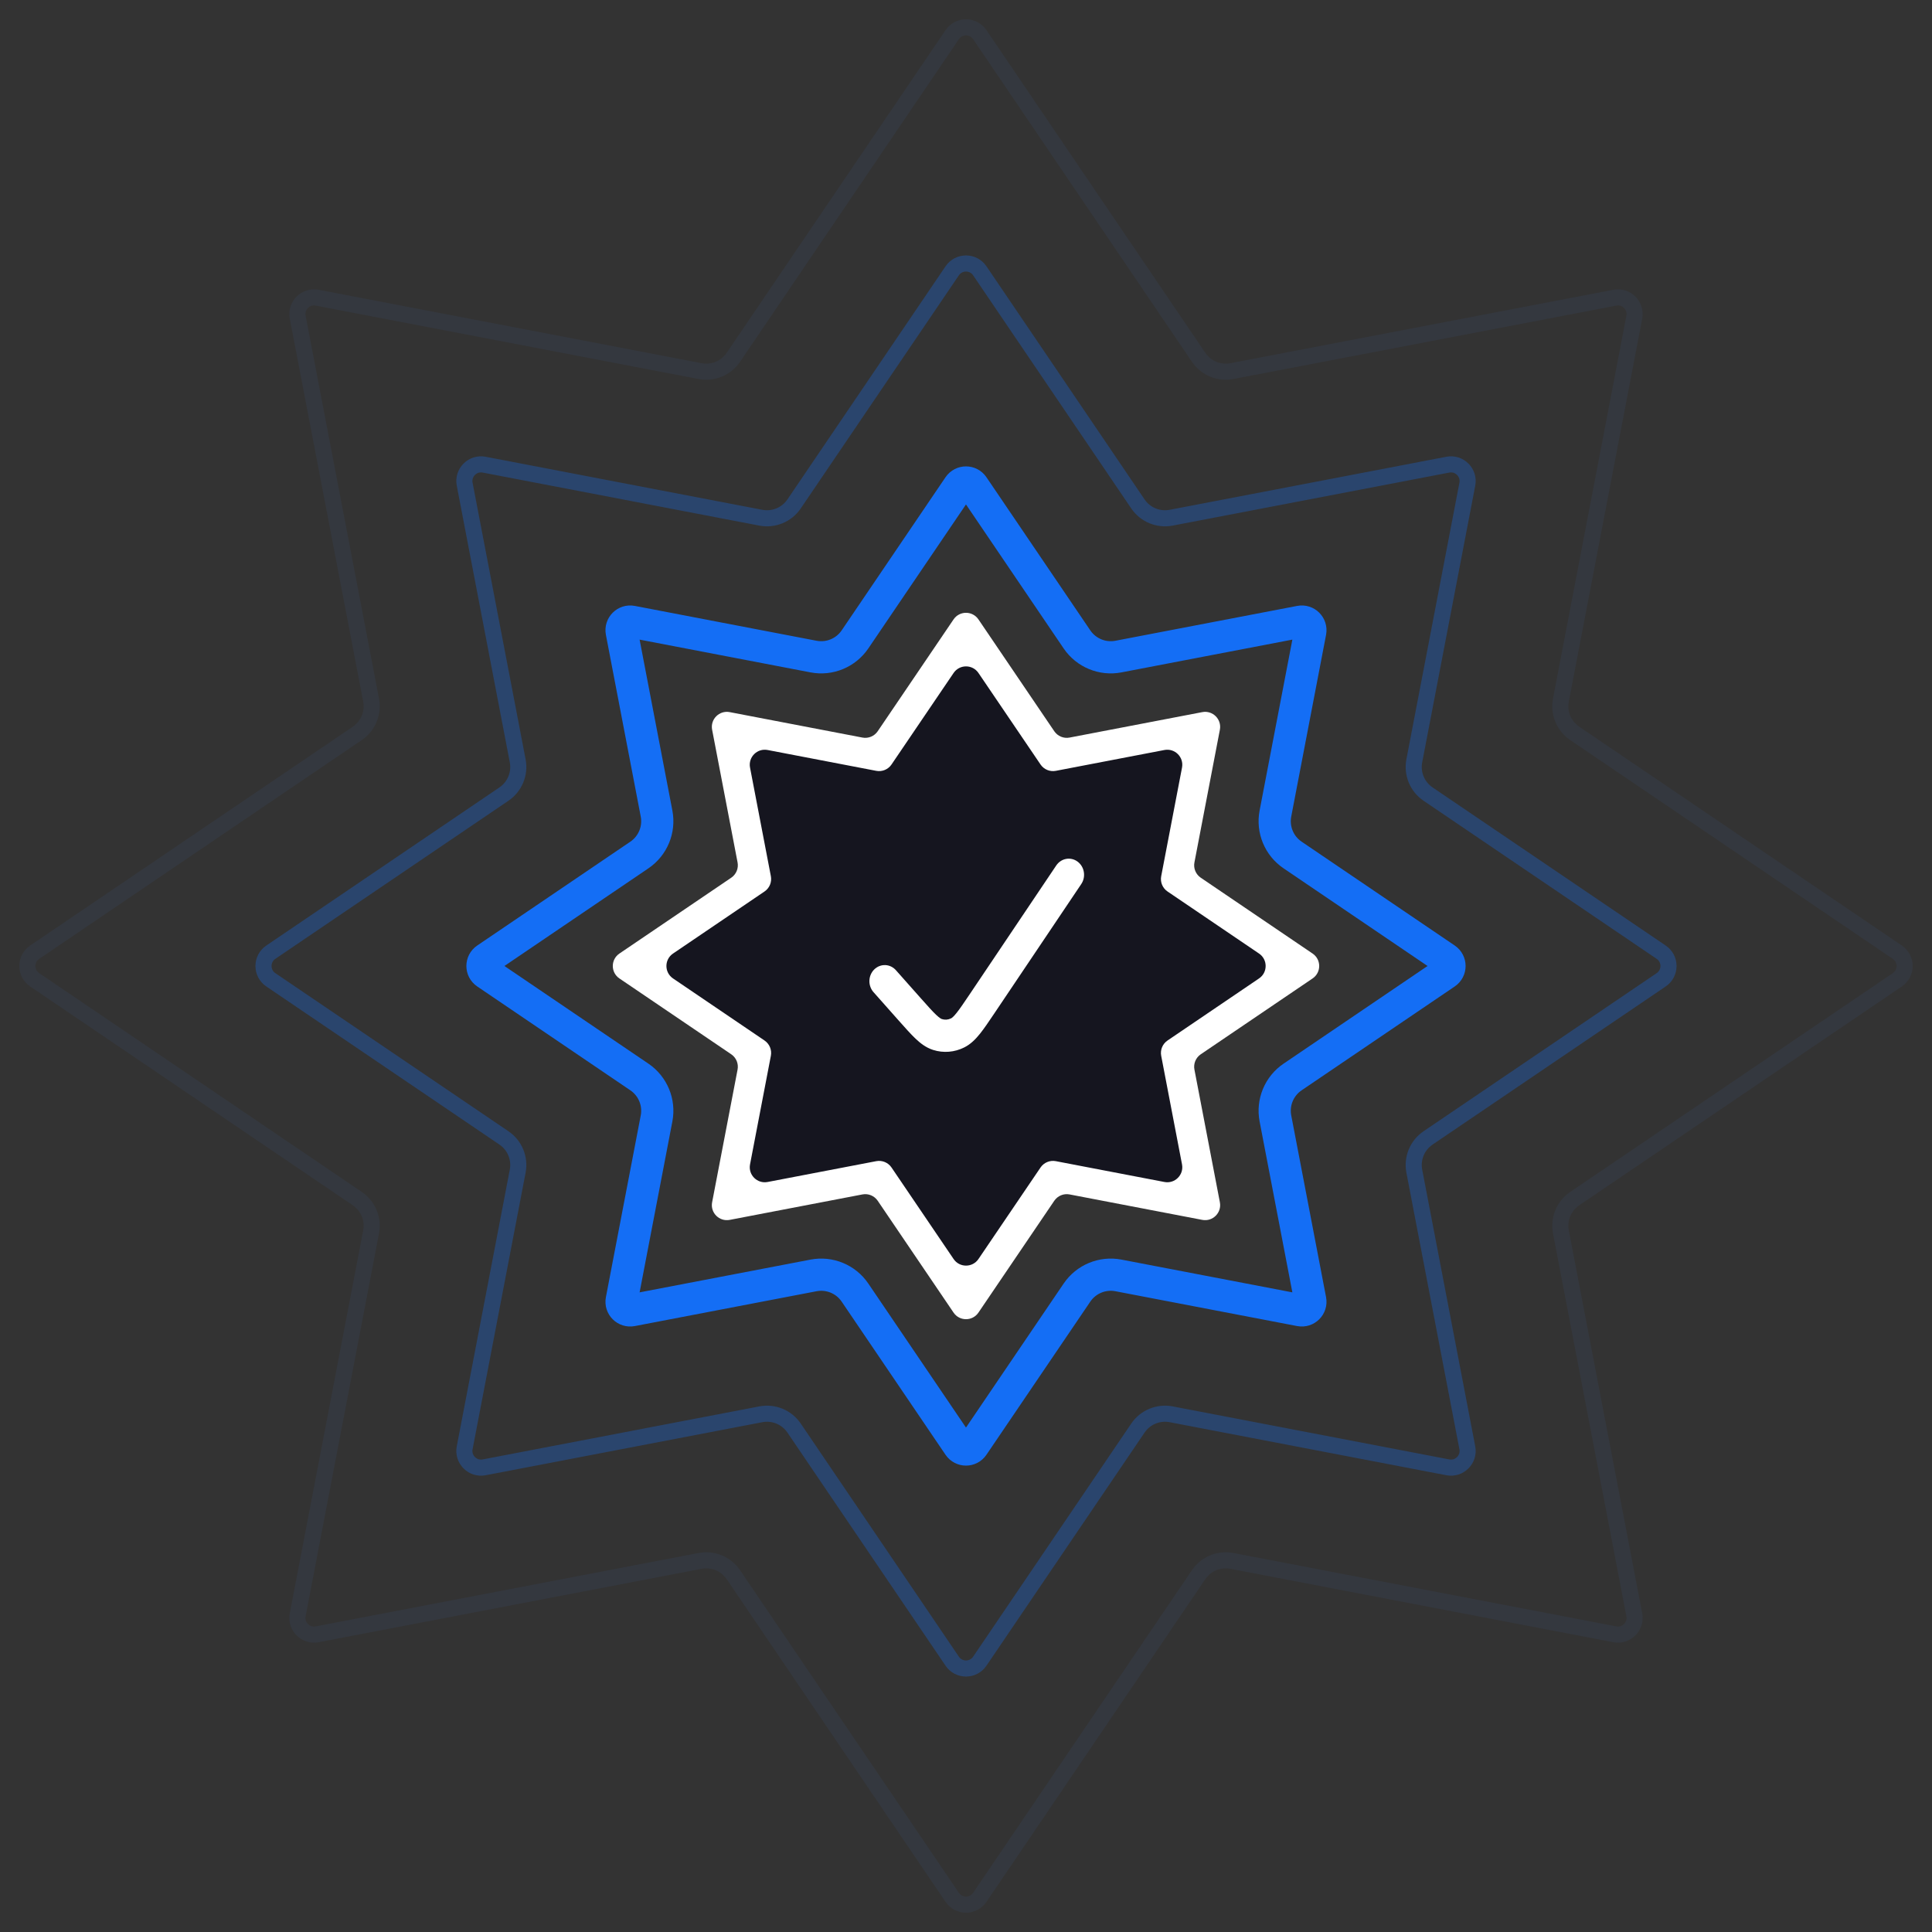
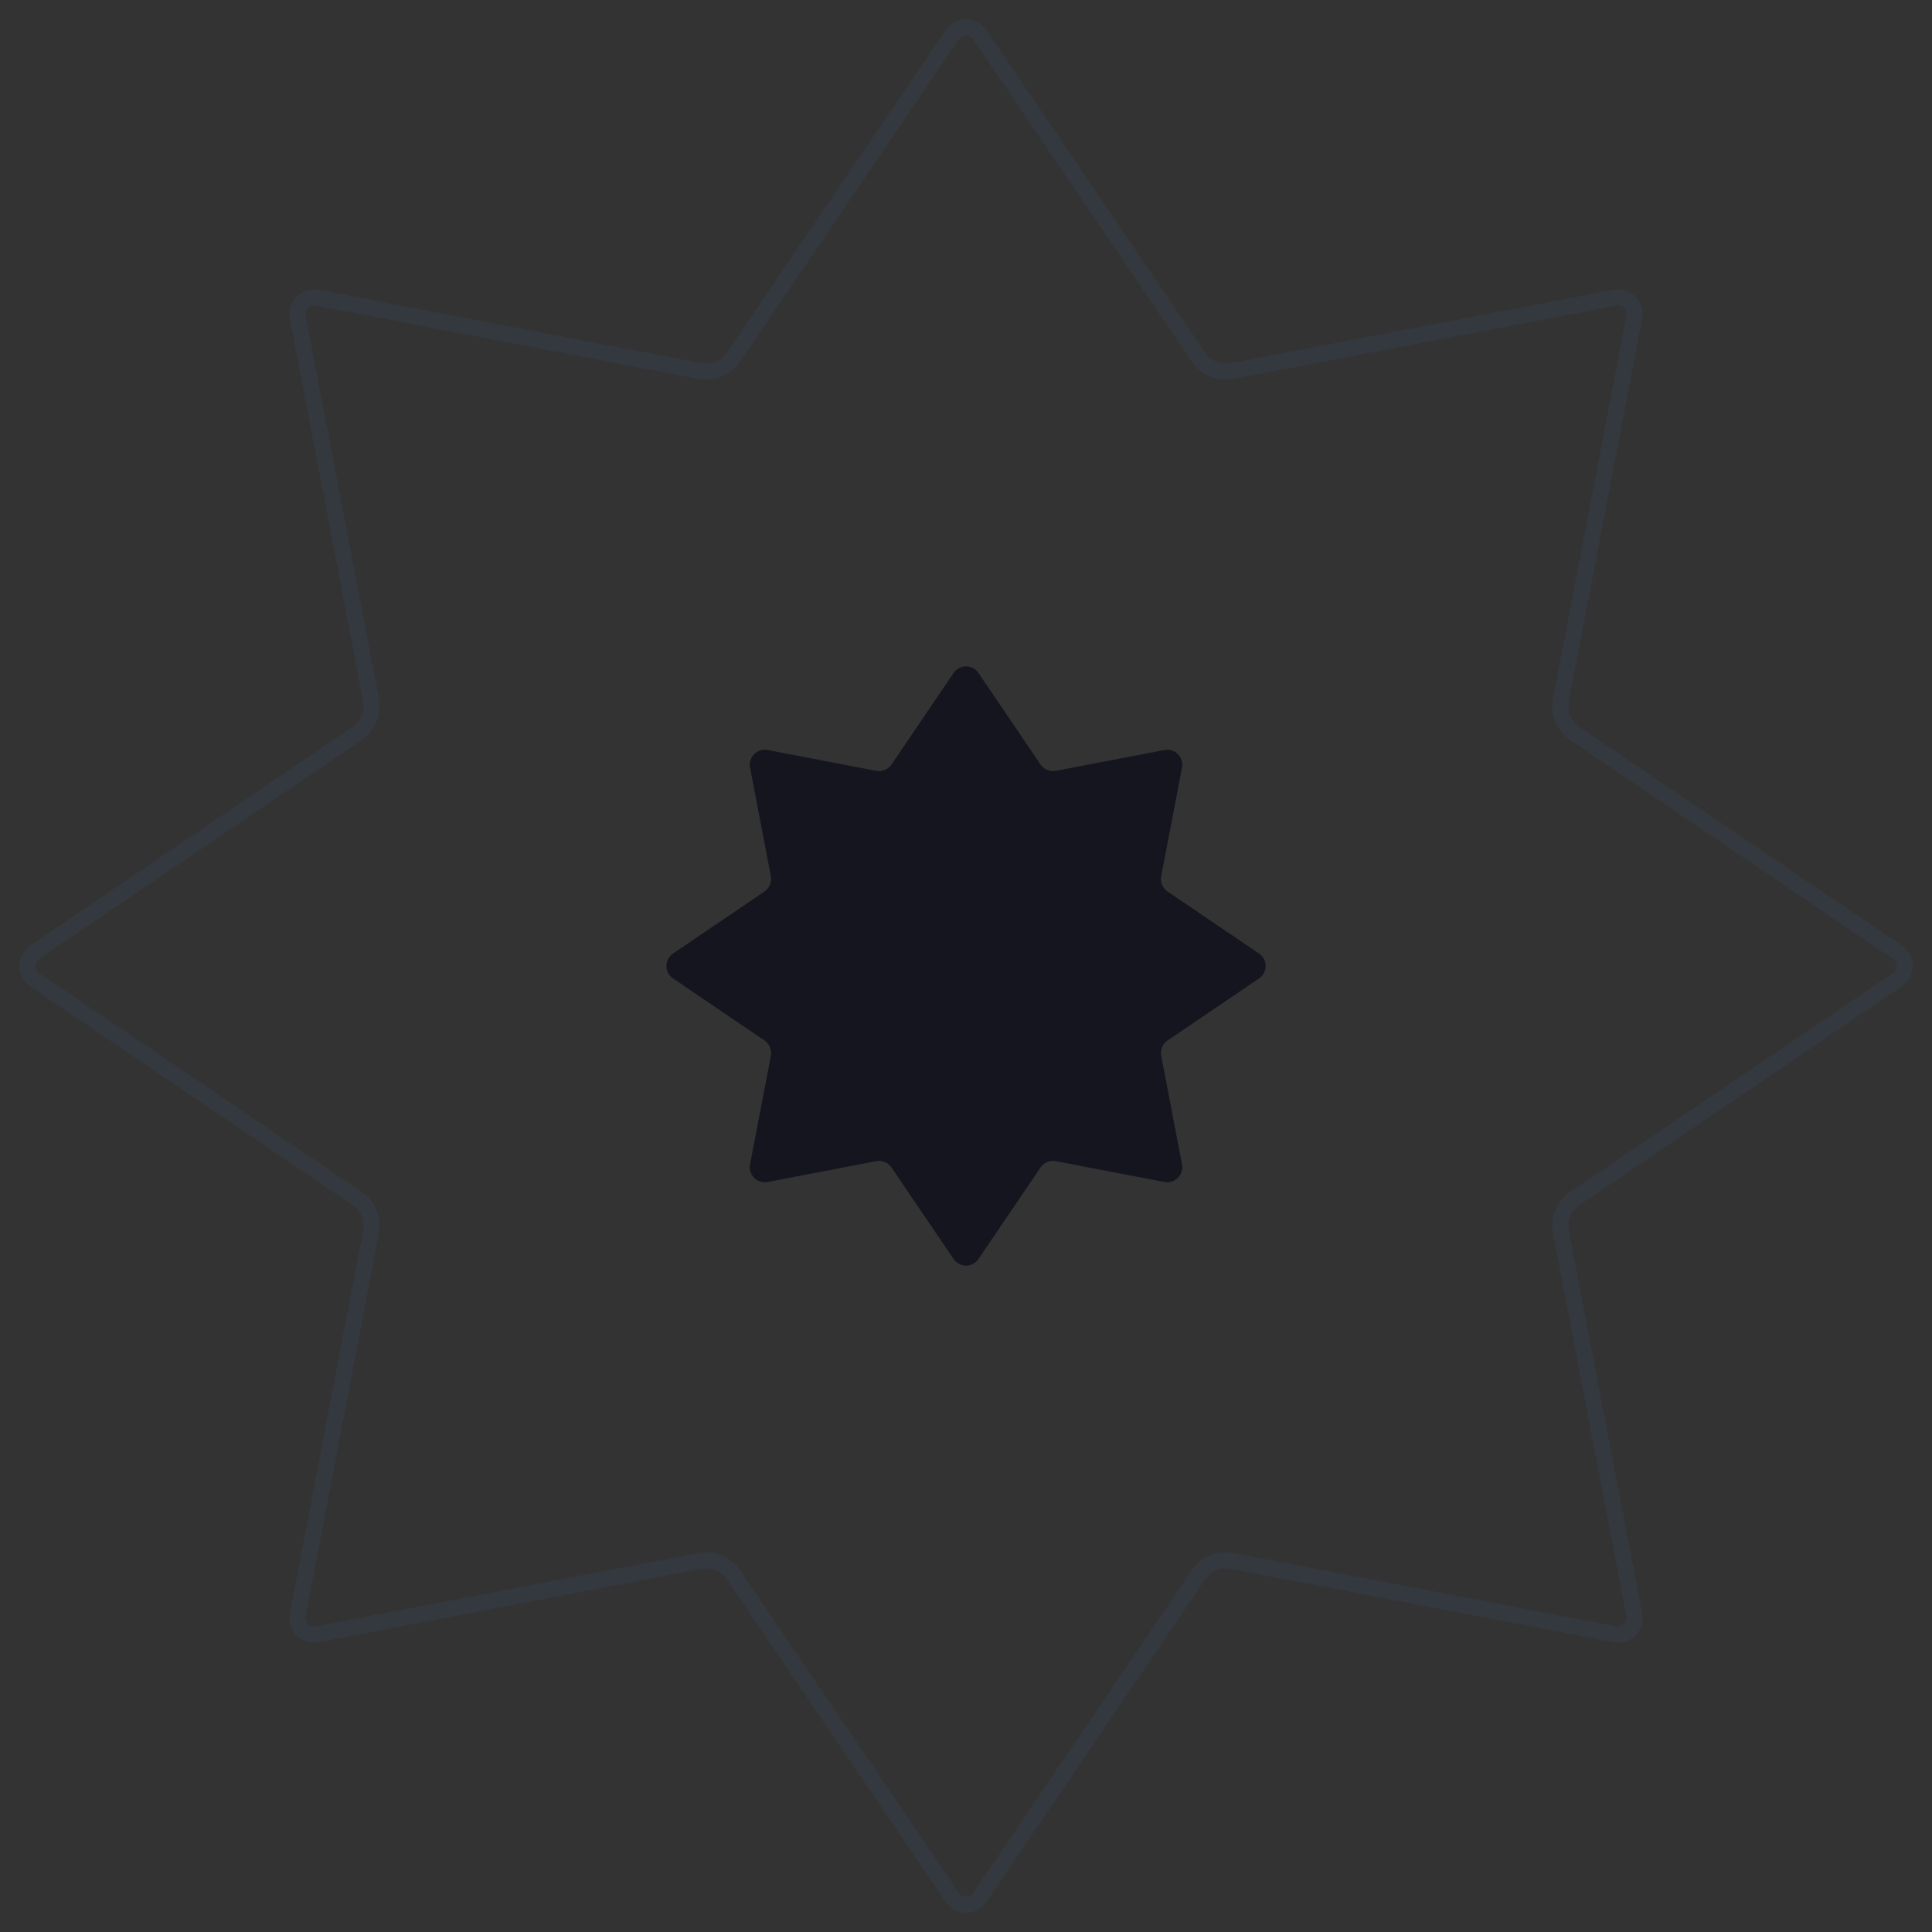
<svg xmlns="http://www.w3.org/2000/svg" width="180" height="180" viewBox="0 0 180 180" fill="none">
  <rect x="0" y="0" width="180" height="180" fill="#333333" stroke="none" />
  <path opacity="0.06" d="M88.715 3.23C89.331 2.322 90.669 2.322 91.285 3.23L111.674 33.291C112.358 34.3 113.577 34.805 114.774 34.575L150.447 27.736C151.525 27.53 152.47 28.475 152.264 29.553L145.425 65.226C145.195 66.423 145.7 67.642 146.709 68.326L176.77 88.715C177.678 89.331 177.678 90.669 176.77 91.285L146.709 111.674C145.7 112.358 145.195 113.577 145.425 114.774L152.264 150.447C152.47 151.525 151.525 152.47 150.447 152.264L114.774 145.425C113.577 145.195 112.358 145.7 111.674 146.709L91.285 176.77C90.669 177.678 89.331 177.678 88.715 176.77L68.326 146.709C67.642 145.7 66.423 145.195 65.226 145.425L29.553 152.264C28.475 152.47 27.53 151.525 27.736 150.447L34.575 114.774C34.805 113.577 34.3 112.358 33.291 111.674L3.23 91.285C2.322 90.669 2.322 89.331 3.23 88.715L33.291 68.326C34.3 67.642 34.805 66.423 34.575 65.226L27.736 29.553C27.53 28.475 28.475 27.53 29.553 27.736L65.226 34.575C66.423 34.805 67.642 34.3 68.326 33.291L88.715 3.23Z" stroke="#4791FF" stroke-width="1.5" />
-   <path opacity="0.3" d="M88.715 25.23C89.331 24.323 90.669 24.323 91.285 25.23L106.016 46.949C106.7 47.958 107.919 48.463 109.116 48.233L134.891 43.292C135.968 43.086 136.915 44.032 136.708 45.109L131.767 70.884C131.537 72.081 132.042 73.3 133.051 73.984L154.77 88.715C155.678 89.331 155.678 90.669 154.77 91.285L133.051 106.016C132.042 106.7 131.537 107.919 131.767 109.116L136.708 134.891C136.915 135.968 135.968 136.915 134.891 136.708L109.116 131.767C107.919 131.537 106.7 132.042 106.016 133.051L91.285 154.77C90.669 155.678 89.331 155.678 88.715 154.77L73.984 133.051C73.3 132.042 72.081 131.537 70.884 131.767L45.109 136.708C44.032 136.915 43.086 135.968 43.292 134.891L48.233 109.116C48.463 107.919 47.958 106.7 46.949 106.016L25.23 91.285C24.323 90.669 24.323 89.331 25.23 88.715L46.949 73.984C47.958 73.3 48.463 72.081 48.233 70.884L43.292 45.109C43.086 44.032 44.032 43.086 45.109 43.292L70.884 48.233C72.081 48.463 73.3 47.958 73.984 46.949L88.715 25.23Z" stroke="#146EF5" stroke-width="1.5" />
-   <path d="M89.334 45.304C89.653 44.835 90.344 44.835 90.662 45.304L100.34 59.572C101.193 60.828 102.711 61.457 104.203 61.171L121.134 57.925C121.691 57.818 122.179 58.308 122.073 58.864L118.828 75.796C118.542 77.288 119.17 78.806 120.427 79.658L134.695 89.335C135.164 89.653 135.164 90.345 134.695 90.663L120.427 100.341C119.17 101.194 118.542 102.712 118.828 104.203L122.073 121.135C122.179 121.692 121.691 122.18 121.134 122.073L104.203 118.828C102.711 118.542 101.193 119.171 100.34 120.428L90.662 134.696C90.344 135.165 89.653 135.165 89.334 134.696L79.658 120.428C78.805 119.171 77.287 118.543 75.795 118.828L58.864 122.073C58.307 122.18 57.818 121.692 57.924 121.135L61.17 104.203C61.456 102.712 60.827 101.194 59.571 100.341L45.303 90.663C44.834 90.345 44.834 89.653 45.303 89.335L59.571 79.658C60.827 78.806 61.456 77.288 61.17 75.796L57.924 58.864C57.818 58.308 58.307 57.818 58.864 57.925L75.795 61.171C77.287 61.457 78.805 60.828 79.658 59.572L89.334 45.304Z" stroke="#146EF5" stroke-width="3" />
-   <path d="M88.841 57.708C89.397 56.889 90.603 56.889 91.159 57.708L98.226 68.129C98.54 68.591 99.099 68.823 99.648 68.718L112.014 66.347C112.986 66.161 113.839 67.014 113.653 67.986L111.282 80.352C111.177 80.901 111.409 81.46 111.871 81.774L122.292 88.841C123.111 89.397 123.111 90.603 122.292 91.159L111.871 98.226C111.409 98.54 111.177 99.099 111.282 99.648L113.653 112.014C113.839 112.986 112.986 113.839 112.014 113.653L99.648 111.282C99.099 111.177 98.54 111.409 98.226 111.871L91.159 122.292C90.603 123.111 89.397 123.111 88.841 122.292L81.774 111.871C81.46 111.409 80.901 111.177 80.352 111.282L67.986 113.653C67.014 113.839 66.161 112.986 66.347 112.014L68.718 99.648C68.823 99.099 68.591 98.54 68.129 98.226L57.708 91.159C56.889 90.603 56.889 89.397 57.708 88.841L68.129 81.774C68.591 81.46 68.823 80.901 68.718 80.352L66.347 67.986C66.161 67.014 67.014 66.161 67.986 66.347L80.352 68.718C80.901 68.823 81.46 68.591 81.774 68.129L88.841 57.708Z" fill="white" />
  <path d="M88.844 62.7C89.399 61.881 90.606 61.881 91.161 62.7L96.945 71.227C97.259 71.69 97.818 71.922 98.368 71.817L108.487 69.876C109.459 69.69 110.312 70.543 110.126 71.515L108.186 81.635C108.081 82.184 108.312 82.743 108.775 83.057L117.303 88.841C118.122 89.397 118.122 90.603 117.303 91.158L108.775 96.942C108.312 97.256 108.081 97.815 108.186 98.365L110.126 108.484C110.312 109.456 109.459 110.309 108.487 110.123L98.368 108.183C97.818 108.078 97.259 108.309 96.945 108.772L91.161 117.3C90.606 118.119 89.399 118.119 88.844 117.3L83.06 108.772C82.746 108.309 82.187 108.078 81.638 108.183L71.518 110.123C70.546 110.309 69.693 109.456 69.879 108.484L71.82 98.365C71.925 97.815 71.693 97.256 71.23 96.942L62.703 91.158C61.884 90.603 61.884 89.397 62.703 88.841L71.23 83.057C71.693 82.743 71.925 82.184 71.82 81.635L69.879 71.515C69.693 70.543 70.546 69.69 71.518 69.876L81.638 71.817C82.187 71.922 82.746 71.69 83.06 71.227L88.844 62.7Z" fill="#15151F" />
-   <path d="M100.396 80.275C100.549 80.389 100.679 80.533 100.78 80.699C100.88 80.866 100.948 81.052 100.979 81.246C101.011 81.44 101.006 81.639 100.965 81.831C100.924 82.023 100.847 82.205 100.738 82.366L92.653 94.396C92.14 95.158 91.704 95.806 91.312 96.299C90.902 96.809 90.442 97.286 89.831 97.589C88.926 98.042 87.893 98.124 86.934 97.819C86.283 97.613 85.764 97.21 85.294 96.766C84.845 96.338 84.335 95.764 83.739 95.092L81.406 92.462C81.273 92.319 81.169 92.15 81.099 91.964C81.029 91.778 80.996 91.579 81 91.38C81.005 91.18 81.047 90.983 81.125 90.801C81.203 90.618 81.314 90.454 81.454 90.318C81.593 90.181 81.756 90.076 81.934 90.007C82.113 89.938 82.303 89.907 82.493 89.916C82.683 89.925 82.869 89.974 83.04 90.06C83.212 90.146 83.366 90.267 83.492 90.416L85.784 92.999C86.433 93.73 86.86 94.208 87.208 94.54C87.55 94.864 87.699 94.928 87.757 94.946C88.037 95.036 88.335 95.014 88.611 94.877C88.676 94.844 88.823 94.75 89.124 94.37C89.433 93.985 89.799 93.44 90.356 92.614L98.407 80.635C98.515 80.474 98.652 80.337 98.811 80.232C98.969 80.126 99.146 80.055 99.33 80.022C99.515 79.988 99.704 79.993 99.887 80.037C100.07 80.08 100.243 80.161 100.396 80.275Z" fill="white" />
</svg>